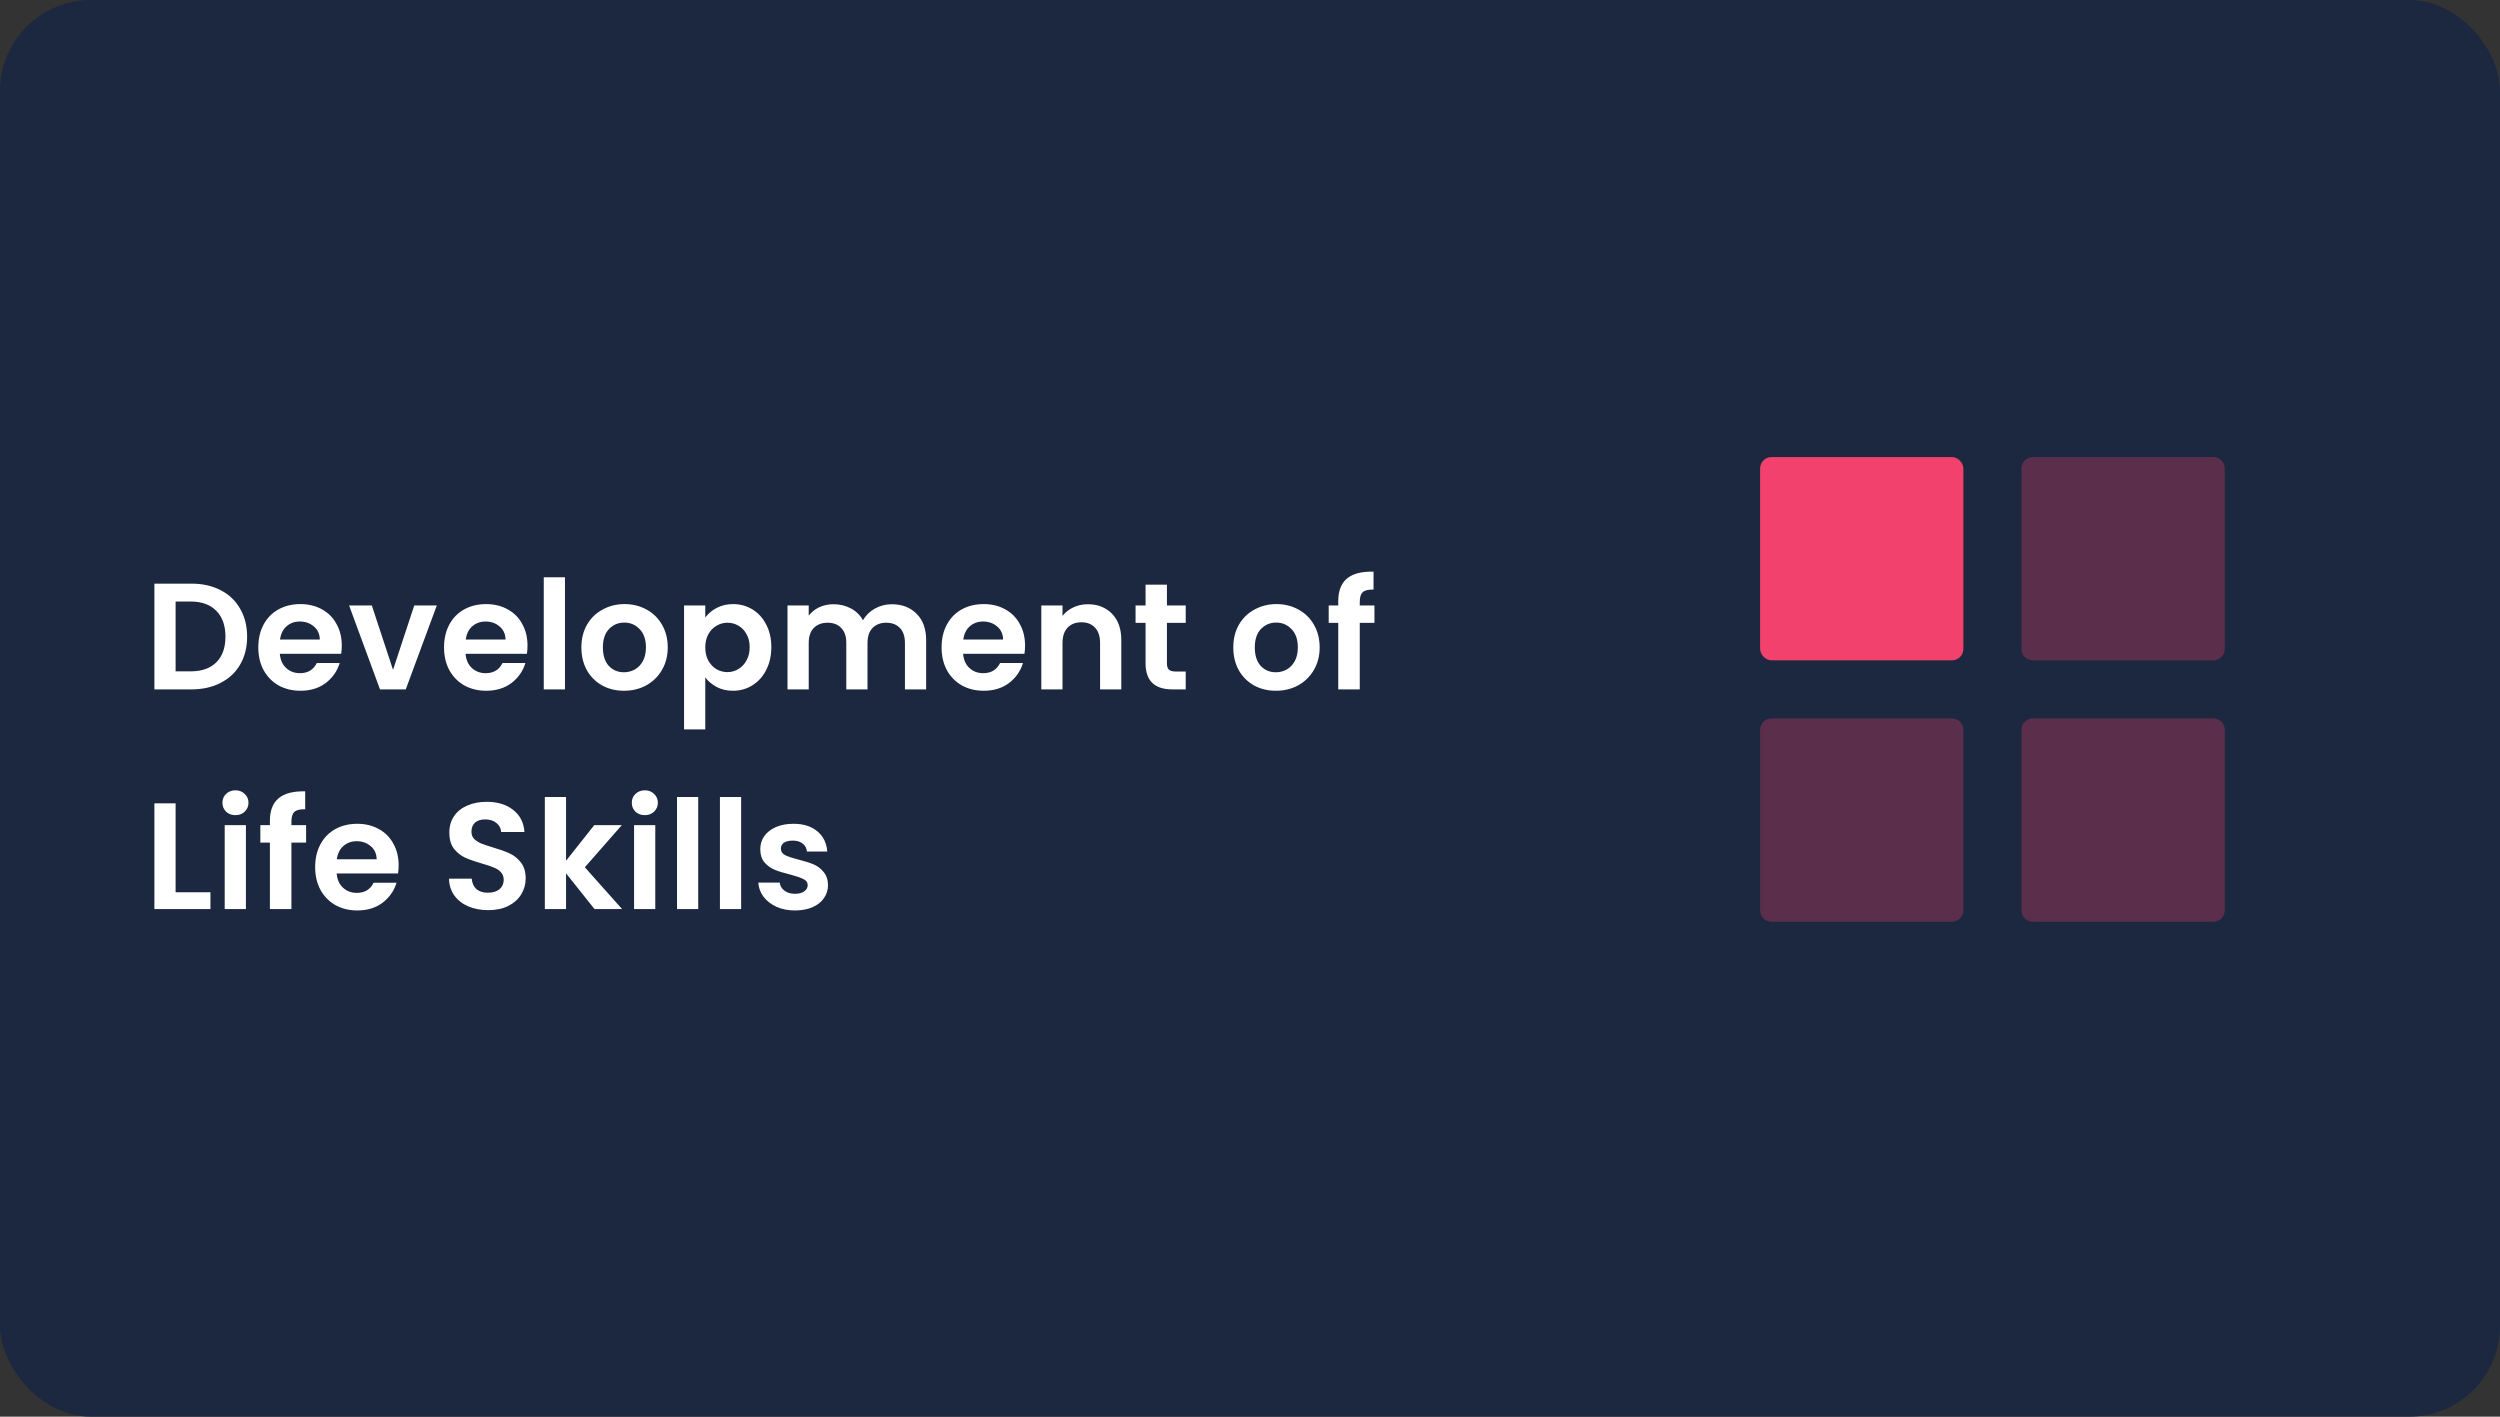
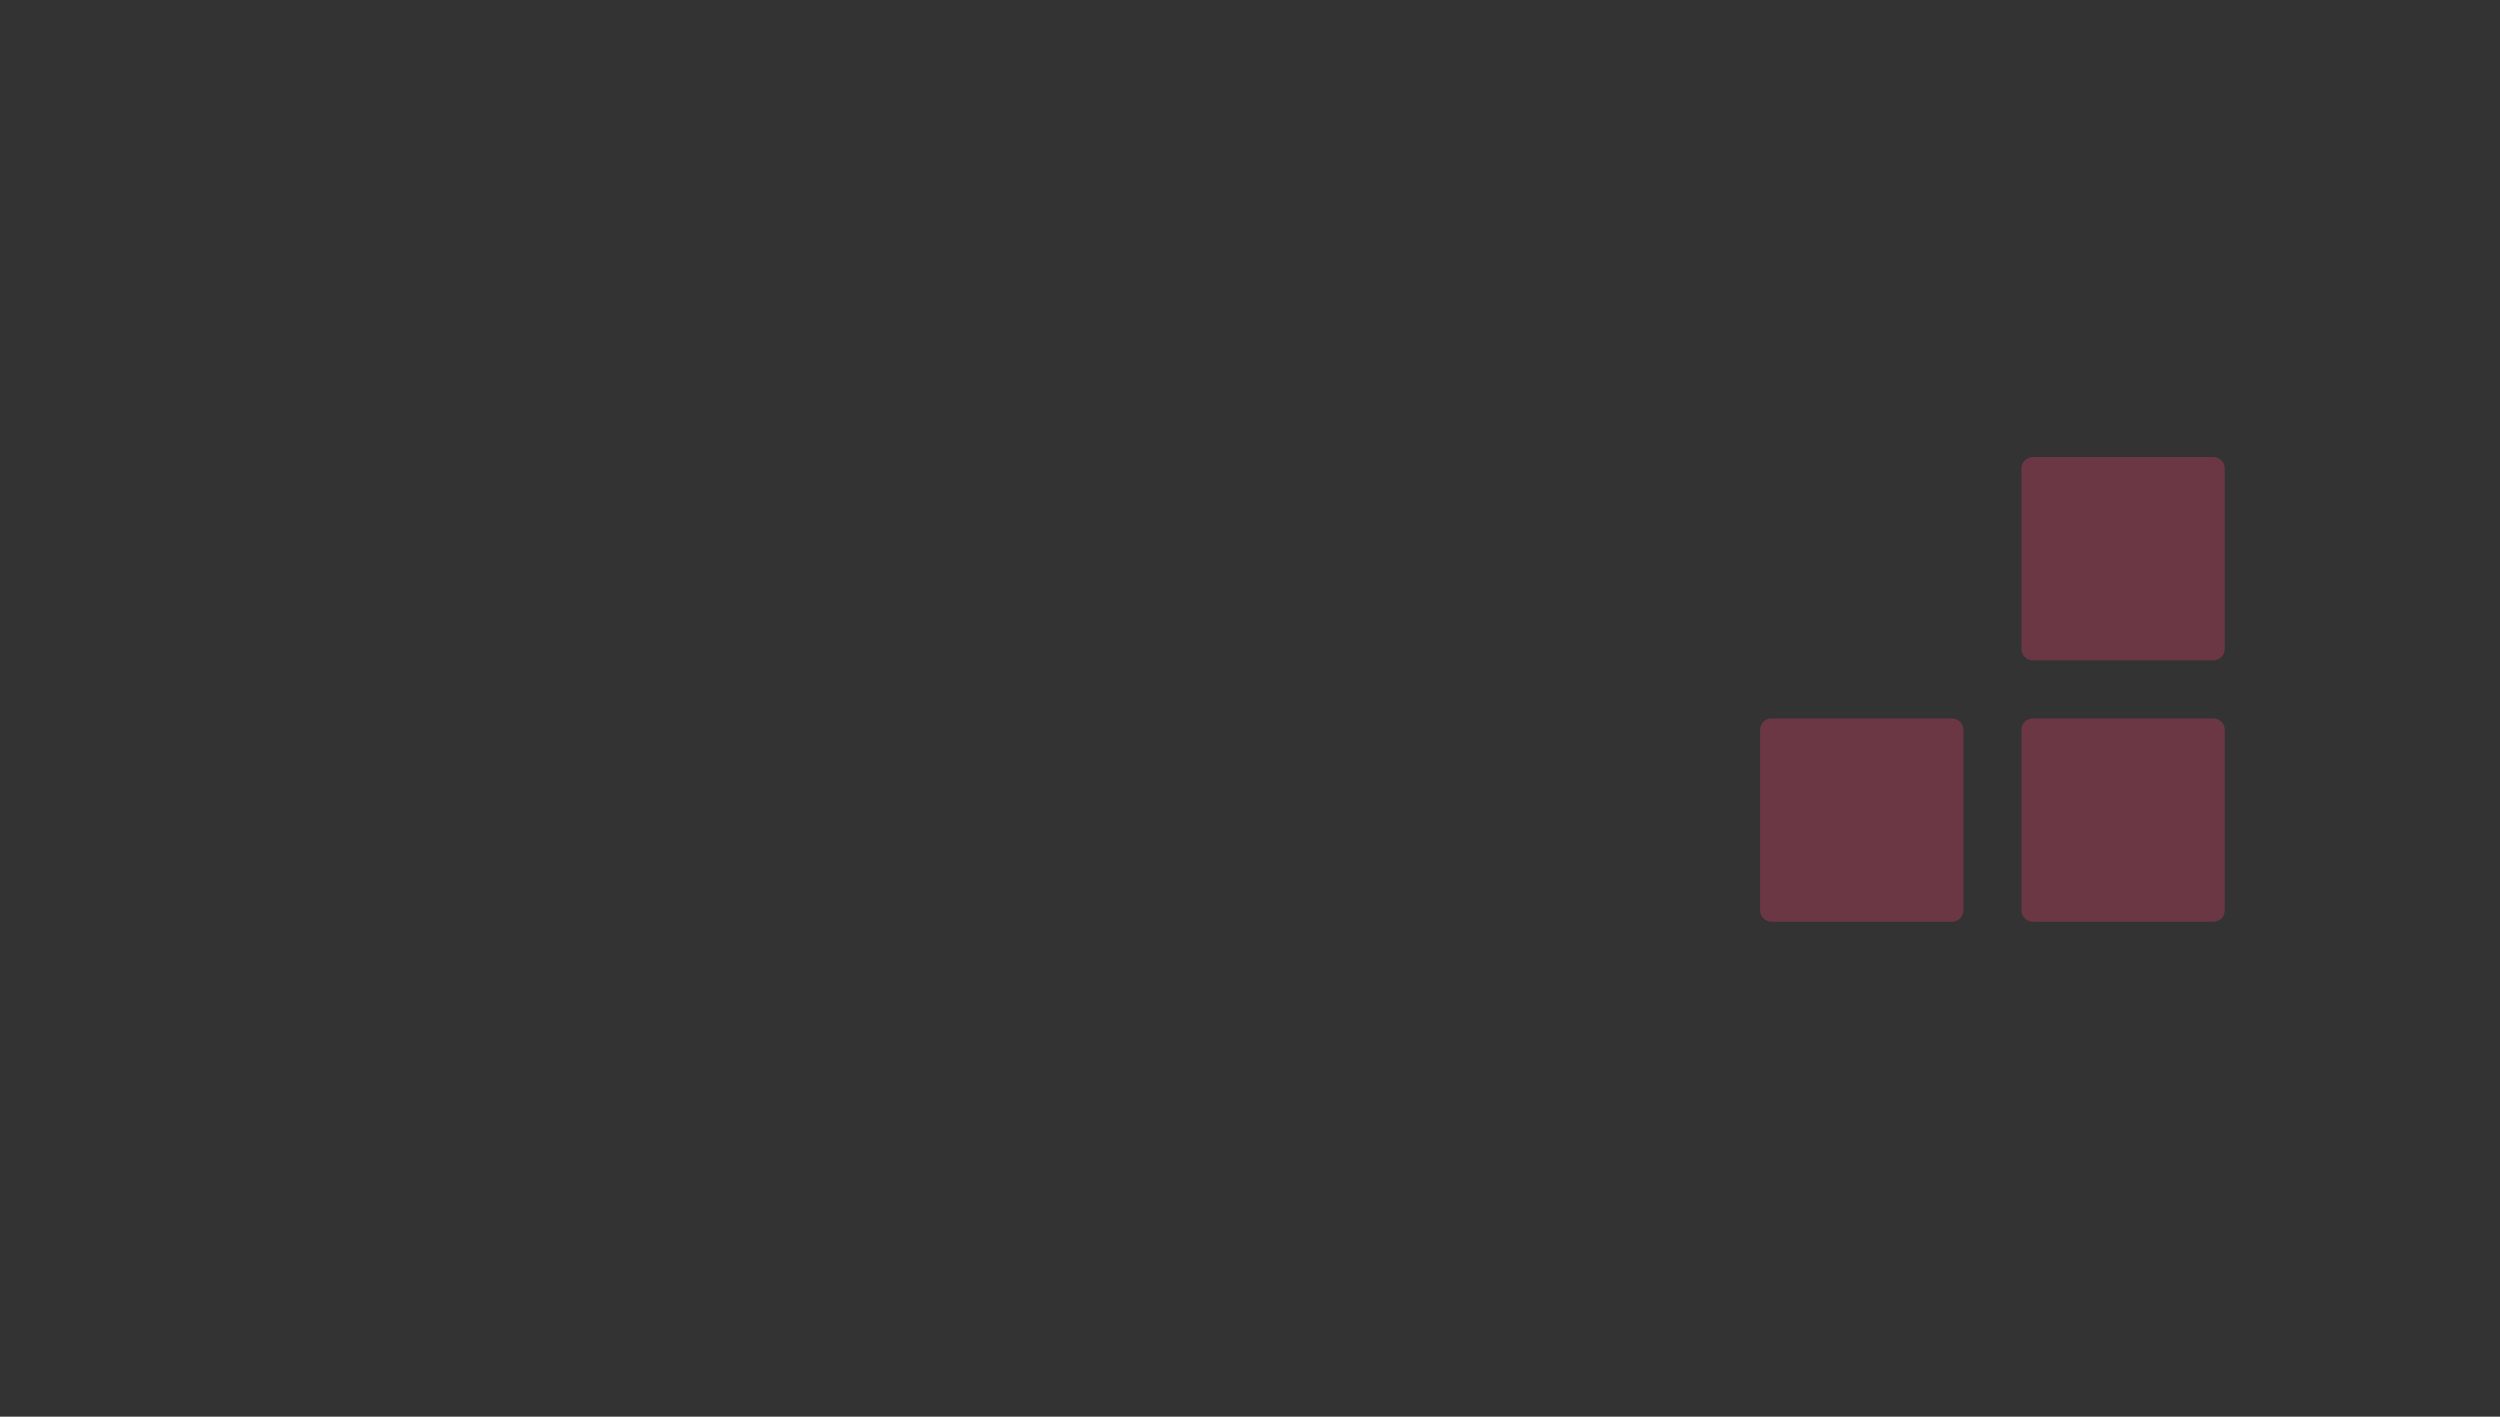
<svg xmlns="http://www.w3.org/2000/svg" width="330" height="187" viewBox="0 0 330 187" fill="none">
  <rect x="0" y="0" width="330" height="187" fill="#333333" stroke="none" />
-   <rect width="330" height="187" rx="12" fill="#1B283F" />
-   <path d="M25.26 77.04C26.727 77.04 28.013 77.327 29.12 77.9C30.24 78.473 31.1 79.293 31.7 80.36C32.313 81.413 32.62 82.64 32.62 84.04C32.62 85.44 32.313 86.667 31.7 87.72C31.1 88.76 30.24 89.567 29.12 90.14C28.013 90.713 26.727 91 25.26 91H20.38V77.04H25.26ZM25.16 88.62C26.627 88.62 27.76 88.22 28.56 87.42C29.36 86.62 29.76 85.493 29.76 84.04C29.76 82.587 29.36 81.453 28.56 80.64C27.76 79.813 26.627 79.4 25.16 79.4H23.18V88.62H25.16ZM45.116 85.22C45.116 85.62 45.089 85.98 45.036 86.3H36.936C37.003 87.1 37.283 87.727 37.776 88.18C38.269 88.633 38.876 88.86 39.596 88.86C40.636 88.86 41.376 88.413 41.816 87.52H44.836C44.516 88.587 43.903 89.467 42.996 90.16C42.089 90.84 40.976 91.18 39.656 91.18C38.589 91.18 37.629 90.947 36.776 90.48C35.936 90 35.276 89.327 34.796 88.46C34.329 87.593 34.096 86.593 34.096 85.46C34.096 84.313 34.329 83.307 34.796 82.44C35.263 81.573 35.916 80.907 36.756 80.44C37.596 79.973 38.563 79.74 39.656 79.74C40.709 79.74 41.649 79.967 42.476 80.42C43.316 80.873 43.963 81.52 44.416 82.36C44.883 83.187 45.116 84.14 45.116 85.22ZM42.216 84.42C42.203 83.7 41.943 83.127 41.436 82.7C40.929 82.26 40.309 82.04 39.576 82.04C38.883 82.04 38.296 82.253 37.816 82.68C37.349 83.093 37.063 83.673 36.956 84.42H42.216ZM51.88 88.42L54.68 79.92H57.66L53.56 91H50.16L46.08 79.92H49.08L51.88 88.42ZM69.632 85.22C69.632 85.62 69.606 85.98 69.552 86.3H61.452C61.519 87.1 61.799 87.727 62.292 88.18C62.786 88.633 63.392 88.86 64.112 88.86C65.152 88.86 65.892 88.413 66.332 87.52H69.352C69.032 88.587 68.419 89.467 67.512 90.16C66.606 90.84 65.492 91.18 64.172 91.18C63.106 91.18 62.146 90.947 61.292 90.48C60.452 90 59.792 89.327 59.312 88.46C58.846 87.593 58.612 86.593 58.612 85.46C58.612 84.313 58.846 83.307 59.312 82.44C59.779 81.573 60.432 80.907 61.272 80.44C62.112 79.973 63.079 79.74 64.172 79.74C65.226 79.74 66.166 79.967 66.992 80.42C67.832 80.873 68.479 81.52 68.932 82.36C69.399 83.187 69.632 84.14 69.632 85.22ZM66.732 84.42C66.719 83.7 66.459 83.127 65.952 82.7C65.446 82.26 64.826 82.04 64.092 82.04C63.399 82.04 62.812 82.253 62.332 82.68C61.866 83.093 61.579 83.673 61.472 84.42H66.732ZM74.576 76.2V91H71.776V76.2H74.576ZM82.362 91.18C81.296 91.18 80.336 90.947 79.483 90.48C78.629 90 77.956 89.327 77.463 88.46C76.983 87.593 76.743 86.593 76.743 85.46C76.743 84.327 76.989 83.327 77.483 82.46C77.989 81.593 78.676 80.927 79.543 80.46C80.409 79.98 81.376 79.74 82.442 79.74C83.509 79.74 84.476 79.98 85.343 80.46C86.209 80.927 86.889 81.593 87.382 82.46C87.889 83.327 88.142 84.327 88.142 85.46C88.142 86.593 87.882 87.593 87.362 88.46C86.856 89.327 86.162 90 85.282 90.48C84.416 90.947 83.442 91.18 82.362 91.18ZM82.362 88.74C82.869 88.74 83.343 88.62 83.782 88.38C84.236 88.127 84.596 87.753 84.862 87.26C85.129 86.767 85.263 86.167 85.263 85.46C85.263 84.407 84.983 83.6 84.422 83.04C83.876 82.467 83.203 82.18 82.403 82.18C81.603 82.18 80.929 82.467 80.382 83.04C79.849 83.6 79.582 84.407 79.582 85.46C79.582 86.513 79.843 87.327 80.362 87.9C80.896 88.46 81.562 88.74 82.362 88.74ZM93.096 81.52C93.456 81.013 93.95 80.593 94.576 80.26C95.216 79.913 95.943 79.74 96.756 79.74C97.703 79.74 98.556 79.973 99.316 80.44C100.09 80.907 100.696 81.573 101.136 82.44C101.59 83.293 101.816 84.287 101.816 85.42C101.816 86.553 101.59 87.56 101.136 88.44C100.696 89.307 100.09 89.98 99.316 90.46C98.556 90.94 97.703 91.18 96.756 91.18C95.943 91.18 95.223 91.013 94.596 90.68C93.983 90.347 93.483 89.927 93.096 89.42V96.28H90.296V79.92H93.096V81.52ZM98.956 85.42C98.956 84.753 98.816 84.18 98.536 83.7C98.27 83.207 97.91 82.833 97.456 82.58C97.016 82.327 96.536 82.2 96.016 82.2C95.51 82.2 95.03 82.333 94.576 82.6C94.136 82.853 93.776 83.227 93.496 83.72C93.23 84.213 93.096 84.793 93.096 85.46C93.096 86.127 93.23 86.707 93.496 87.2C93.776 87.693 94.136 88.073 94.576 88.34C95.03 88.593 95.51 88.72 96.016 88.72C96.536 88.72 97.016 88.587 97.456 88.32C97.91 88.053 98.27 87.673 98.536 87.18C98.816 86.687 98.956 86.1 98.956 85.42ZM117.711 79.76C119.071 79.76 120.164 80.18 120.991 81.02C121.831 81.847 122.251 83.007 122.251 84.5V91H119.451V84.88C119.451 84.013 119.231 83.353 118.791 82.9C118.351 82.433 117.751 82.2 116.991 82.2C116.231 82.2 115.624 82.433 115.171 82.9C114.731 83.353 114.511 84.013 114.511 84.88V91H111.711V84.88C111.711 84.013 111.491 83.353 111.051 82.9C110.611 82.433 110.011 82.2 109.251 82.2C108.478 82.2 107.864 82.433 107.411 82.9C106.971 83.353 106.751 84.013 106.751 84.88V91H103.951V79.92H106.751V81.26C107.111 80.793 107.571 80.427 108.131 80.16C108.704 79.893 109.331 79.76 110.011 79.76C110.878 79.76 111.651 79.947 112.331 80.32C113.011 80.68 113.538 81.2 113.911 81.88C114.271 81.24 114.791 80.727 115.471 80.34C116.164 79.953 116.911 79.76 117.711 79.76ZM135.308 85.22C135.308 85.62 135.281 85.98 135.228 86.3H127.128C127.195 87.1 127.475 87.727 127.968 88.18C128.461 88.633 129.068 88.86 129.788 88.86C130.828 88.86 131.568 88.413 132.008 87.52H135.028C134.708 88.587 134.095 89.467 133.188 90.16C132.281 90.84 131.168 91.18 129.848 91.18C128.781 91.18 127.821 90.947 126.968 90.48C126.128 90 125.468 89.327 124.988 88.46C124.521 87.593 124.288 86.593 124.288 85.46C124.288 84.313 124.521 83.307 124.988 82.44C125.455 81.573 126.108 80.907 126.948 80.44C127.788 79.973 128.755 79.74 129.848 79.74C130.901 79.74 131.841 79.967 132.668 80.42C133.508 80.873 134.155 81.52 134.608 82.36C135.075 83.187 135.308 84.14 135.308 85.22ZM132.408 84.42C132.395 83.7 132.135 83.127 131.628 82.7C131.121 82.26 130.501 82.04 129.768 82.04C129.075 82.04 128.488 82.253 128.008 82.68C127.541 83.093 127.255 83.673 127.148 84.42H132.408ZM143.592 79.76C144.912 79.76 145.979 80.18 146.792 81.02C147.605 81.847 148.012 83.007 148.012 84.5V91H145.212V84.88C145.212 84 144.992 83.327 144.552 82.86C144.112 82.38 143.512 82.14 142.752 82.14C141.979 82.14 141.365 82.38 140.912 82.86C140.472 83.327 140.252 84 140.252 84.88V91H137.452V79.92H140.252V81.3C140.625 80.82 141.099 80.447 141.672 80.18C142.259 79.9 142.899 79.76 143.592 79.76ZM154.035 82.22V87.58C154.035 87.953 154.121 88.227 154.295 88.4C154.481 88.56 154.788 88.64 155.215 88.64H156.515V91H154.755C152.395 91 151.215 89.853 151.215 87.56V82.22H149.895V79.92H151.215V77.18H154.035V79.92H156.515V82.22H154.035ZM168.414 91.18C167.347 91.18 166.387 90.947 165.534 90.48C164.681 90 164.007 89.327 163.514 88.46C163.034 87.593 162.794 86.593 162.794 85.46C162.794 84.327 163.041 83.327 163.534 82.46C164.041 81.593 164.727 80.927 165.594 80.46C166.461 79.98 167.427 79.74 168.494 79.74C169.561 79.74 170.527 79.98 171.394 80.46C172.261 80.927 172.941 81.593 173.434 82.46C173.941 83.327 174.194 84.327 174.194 85.46C174.194 86.593 173.934 87.593 173.414 88.46C172.907 89.327 172.214 90 171.334 90.48C170.467 90.947 169.494 91.18 168.414 91.18ZM168.414 88.74C168.921 88.74 169.394 88.62 169.834 88.38C170.287 88.127 170.647 87.753 170.914 87.26C171.181 86.767 171.314 86.167 171.314 85.46C171.314 84.407 171.034 83.6 170.474 83.04C169.927 82.467 169.254 82.18 168.454 82.18C167.654 82.18 166.981 82.467 166.434 83.04C165.901 83.6 165.634 84.407 165.634 85.46C165.634 86.513 165.894 87.327 166.414 87.9C166.947 88.46 167.614 88.74 168.414 88.74ZM181.428 82.22H179.488V91H176.648V82.22H175.388V79.92H176.648V79.36C176.648 78 177.035 77 177.808 76.36C178.581 75.72 179.748 75.42 181.308 75.46V77.82C180.628 77.807 180.155 77.92 179.888 78.16C179.621 78.4 179.488 78.833 179.488 79.46V79.92H181.428V82.22ZM23.18 117.78H27.78V120H20.38V106.04H23.18V117.78ZM31.08 107.6C30.586 107.6 30.173 107.447 29.84 107.14C29.52 106.82 29.36 106.427 29.36 105.96C29.36 105.493 29.52 105.107 29.84 104.8C30.173 104.48 30.586 104.32 31.08 104.32C31.573 104.32 31.98 104.48 32.3 104.8C32.633 105.107 32.8 105.493 32.8 105.96C32.8 106.427 32.633 106.82 32.3 107.14C31.98 107.447 31.573 107.6 31.08 107.6ZM32.46 108.92V120H29.66V108.92H32.46ZM40.406 111.22H38.466V120H35.626V111.22H34.366V108.92H35.626V108.36C35.626 107 36.013 106 36.786 105.36C37.559 104.72 38.726 104.42 40.286 104.46V106.82C39.606 106.807 39.133 106.92 38.866 107.16C38.599 107.4 38.466 107.833 38.466 108.46V108.92H40.406V111.22ZM52.621 114.22C52.621 114.62 52.594 114.98 52.541 115.3H44.441C44.507 116.1 44.787 116.727 45.281 117.18C45.774 117.633 46.381 117.86 47.101 117.86C48.141 117.86 48.881 117.413 49.321 116.52H52.341C52.021 117.587 51.407 118.467 50.501 119.16C49.594 119.84 48.481 120.18 47.161 120.18C46.094 120.18 45.134 119.947 44.281 119.48C43.441 119 42.781 118.327 42.301 117.46C41.834 116.593 41.601 115.593 41.601 114.46C41.601 113.313 41.834 112.307 42.301 111.44C42.767 110.573 43.421 109.907 44.261 109.44C45.101 108.973 46.067 108.74 47.161 108.74C48.214 108.74 49.154 108.967 49.981 109.42C50.821 109.873 51.467 110.52 51.921 111.36C52.387 112.187 52.621 113.14 52.621 114.22ZM49.721 113.42C49.707 112.7 49.447 112.127 48.941 111.7C48.434 111.26 47.814 111.04 47.081 111.04C46.387 111.04 45.801 111.253 45.321 111.68C44.854 112.093 44.567 112.673 44.461 113.42H49.721ZM64.45 120.14C63.477 120.14 62.597 119.973 61.81 119.64C61.037 119.307 60.423 118.827 59.97 118.2C59.517 117.573 59.283 116.833 59.27 115.98H62.27C62.31 116.553 62.51 117.007 62.87 117.34C63.243 117.673 63.75 117.84 64.39 117.84C65.043 117.84 65.557 117.687 65.93 117.38C66.303 117.06 66.49 116.647 66.49 116.14C66.49 115.727 66.363 115.387 66.11 115.12C65.857 114.853 65.537 114.647 65.15 114.5C64.777 114.34 64.257 114.167 63.59 113.98C62.683 113.713 61.943 113.453 61.37 113.2C60.81 112.933 60.323 112.54 59.91 112.02C59.51 111.487 59.31 110.78 59.31 109.9C59.31 109.073 59.517 108.353 59.93 107.74C60.343 107.127 60.923 106.66 61.67 106.34C62.417 106.007 63.27 105.84 64.23 105.84C65.67 105.84 66.837 106.193 67.73 106.9C68.637 107.593 69.137 108.567 69.23 109.82H66.15C66.123 109.34 65.917 108.947 65.53 108.64C65.157 108.32 64.657 108.16 64.03 108.16C63.483 108.16 63.043 108.3 62.71 108.58C62.39 108.86 62.23 109.267 62.23 109.8C62.23 110.173 62.35 110.487 62.59 110.74C62.843 110.98 63.15 111.18 63.51 111.34C63.883 111.487 64.403 111.66 65.07 111.86C65.977 112.127 66.717 112.393 67.29 112.66C67.863 112.927 68.357 113.327 68.77 113.86C69.183 114.393 69.39 115.093 69.39 115.96C69.39 116.707 69.197 117.4 68.81 118.04C68.423 118.68 67.857 119.193 67.11 119.58C66.363 119.953 65.477 120.14 64.45 120.14ZM78.478 120L74.718 115.28V120H71.918V105.2H74.718V113.62L78.438 108.92H82.078L77.198 114.48L82.118 120H78.478ZM85.117 107.6C84.624 107.6 84.21 107.447 83.877 107.14C83.557 106.82 83.397 106.427 83.397 105.96C83.397 105.493 83.557 105.107 83.877 104.8C84.21 104.48 84.624 104.32 85.117 104.32C85.611 104.32 86.017 104.48 86.337 104.8C86.671 105.107 86.837 105.493 86.837 105.96C86.837 106.427 86.671 106.82 86.337 107.14C86.017 107.447 85.611 107.6 85.117 107.6ZM86.497 108.92V120H83.697V108.92H86.497ZM92.164 105.2V120H89.364V105.2H92.164ZM97.83 105.2V120H95.03V105.2H97.83ZM104.936 120.18C104.03 120.18 103.216 120.02 102.496 119.7C101.776 119.367 101.203 118.92 100.776 118.36C100.363 117.8 100.136 117.18 100.096 116.5H102.916C102.97 116.927 103.176 117.28 103.536 117.56C103.91 117.84 104.37 117.98 104.916 117.98C105.45 117.98 105.863 117.873 106.156 117.66C106.463 117.447 106.616 117.173 106.616 116.84C106.616 116.48 106.43 116.213 106.056 116.04C105.696 115.853 105.116 115.653 104.316 115.44C103.49 115.24 102.81 115.033 102.276 114.82C101.756 114.607 101.303 114.28 100.916 113.84C100.543 113.4 100.356 112.807 100.356 112.06C100.356 111.447 100.53 110.887 100.876 110.38C101.236 109.873 101.743 109.473 102.396 109.18C103.063 108.887 103.843 108.74 104.736 108.74C106.056 108.74 107.11 109.073 107.896 109.74C108.683 110.393 109.116 111.28 109.196 112.4H106.516C106.476 111.96 106.29 111.613 105.956 111.36C105.636 111.093 105.203 110.96 104.656 110.96C104.15 110.96 103.756 111.053 103.476 111.24C103.21 111.427 103.076 111.687 103.076 112.02C103.076 112.393 103.263 112.68 103.636 112.88C104.01 113.067 104.59 113.26 105.376 113.46C106.176 113.66 106.836 113.867 107.356 114.08C107.876 114.293 108.323 114.627 108.696 115.08C109.083 115.52 109.283 116.107 109.296 116.84C109.296 117.48 109.116 118.053 108.756 118.56C108.41 119.067 107.903 119.467 107.236 119.76C106.583 120.04 105.816 120.18 104.936 120.18Z" fill="white" />
-   <rect x="232.333" y="60.333" width="26.833" height="26.833" rx="1.5" fill="#F1416C" />
  <path opacity="0.3" fill-rule="evenodd" clip-rule="evenodd" d="M266.833 61.833C266.833 61.005 267.505 60.333 268.333 60.333H292.167C292.995 60.333 293.667 61.005 293.667 61.833V85.667C293.667 86.495 292.995 87.167 292.167 87.167H268.333C267.505 87.167 266.833 86.495 266.833 85.667V61.833ZM232.333 96.333C232.333 95.505 233.005 94.833 233.833 94.833H257.667C258.495 94.833 259.167 95.505 259.167 96.333V120.167C259.167 120.995 258.495 121.667 257.667 121.667H233.833C233.005 121.667 232.333 120.995 232.333 120.167V96.333ZM268.333 94.833C267.505 94.833 266.833 95.505 266.833 96.333V120.167C266.833 120.995 267.505 121.667 268.333 121.667H292.167C292.995 121.667 293.667 120.995 293.667 120.167V96.333C293.667 95.505 292.995 94.833 292.167 94.833H268.333Z" fill="#F1416C" />
</svg>